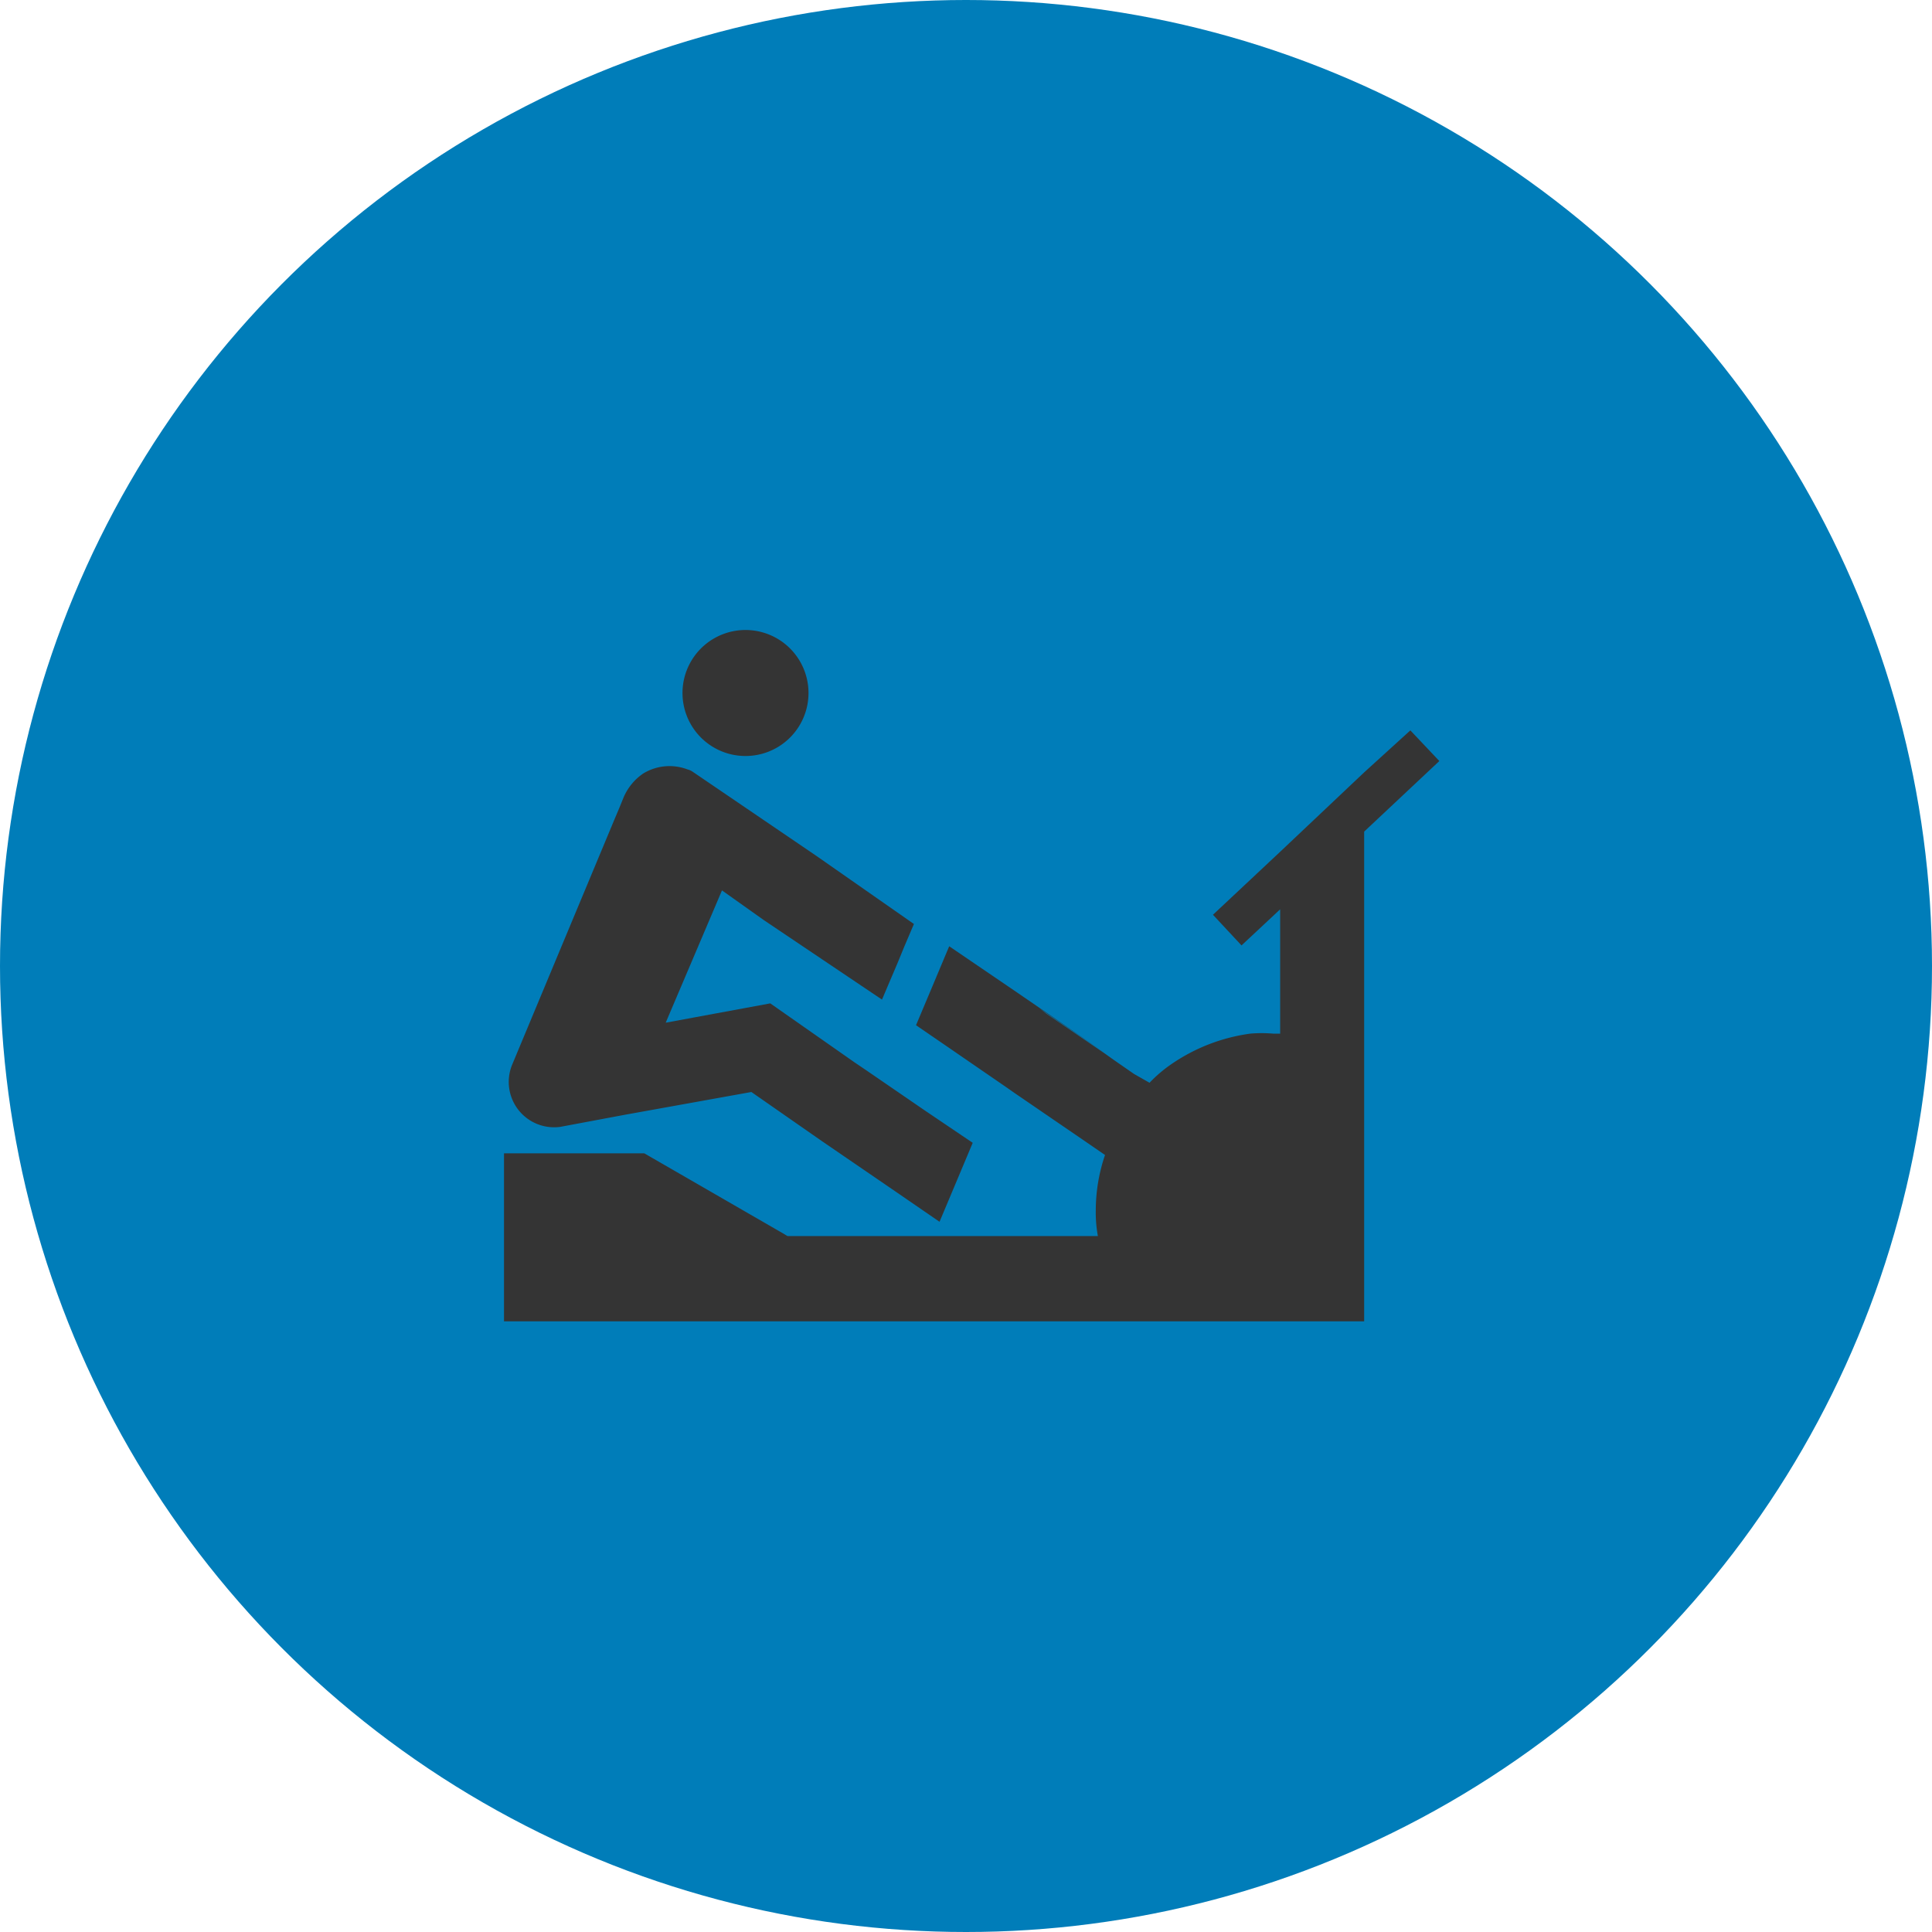
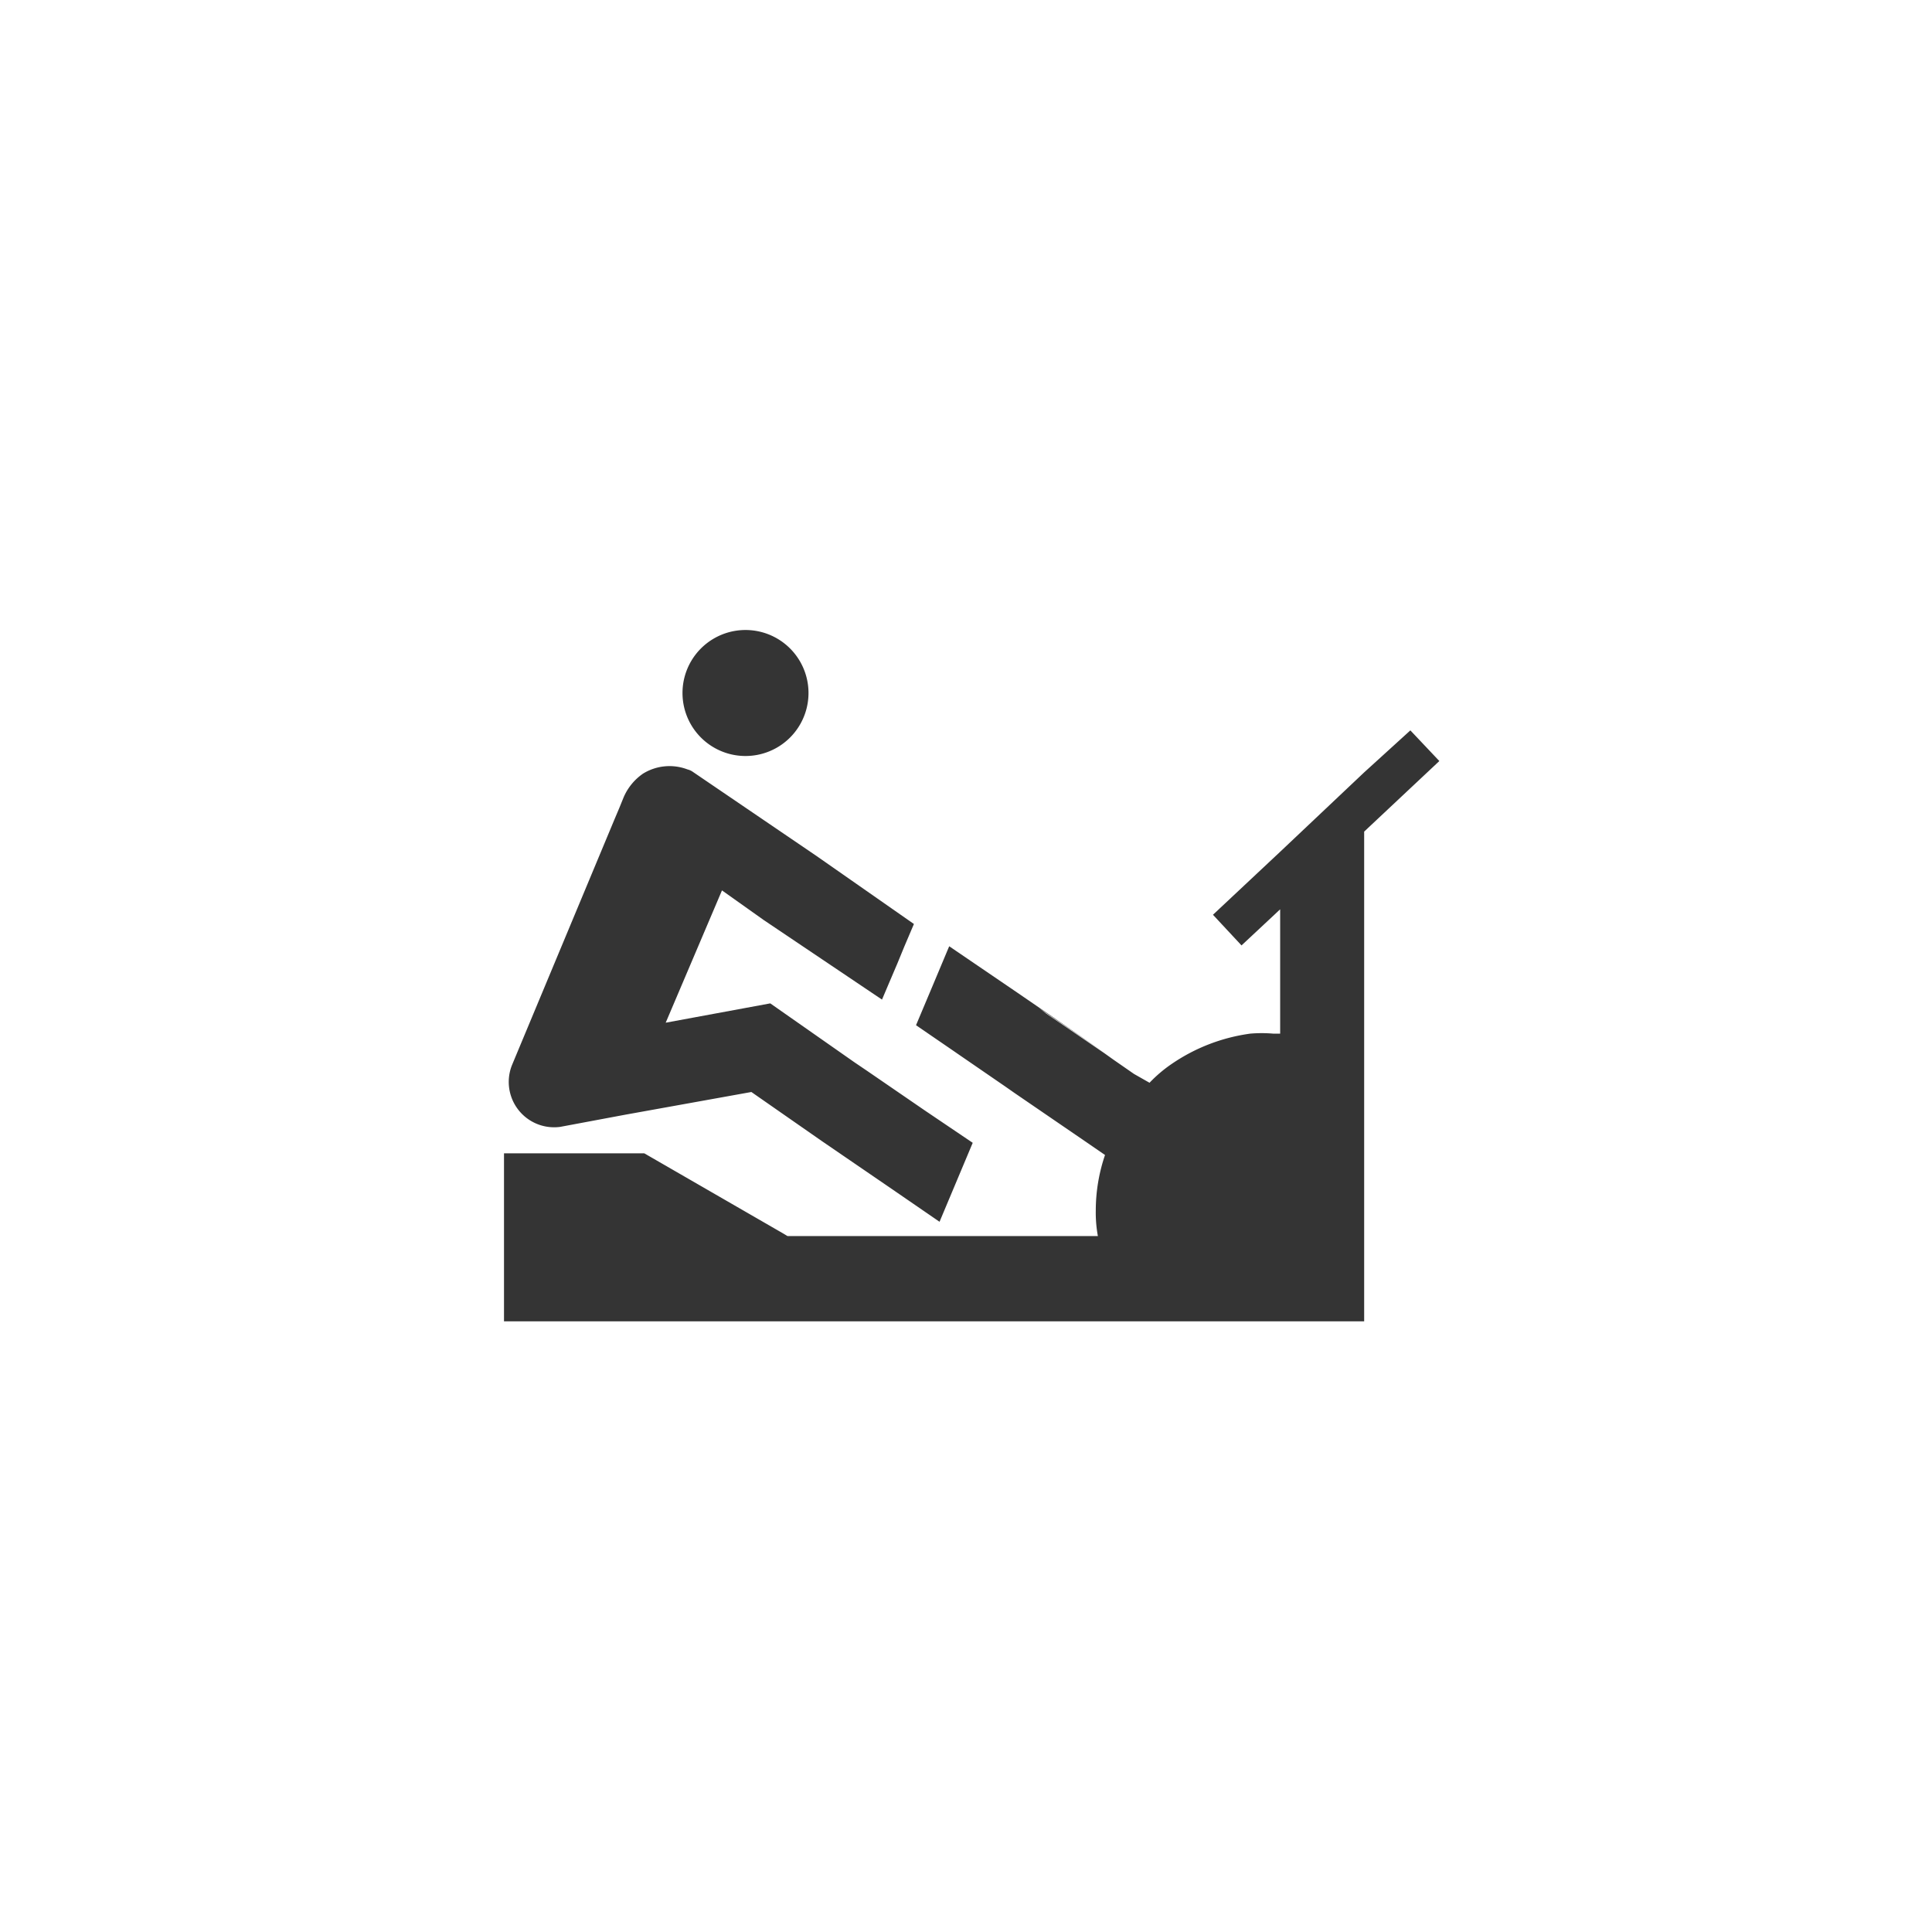
<svg xmlns="http://www.w3.org/2000/svg" xmlns:xlink="http://www.w3.org/1999/xlink" width="46" height="46">
  <defs>
    <filter id="a">
      <feColorMatrix in="SourceGraphic" values="0 0 0 0 1 0 0 0 0 1 0 0 0 0 1 0 0 0 1 0" />
    </filter>
    <path d="M12.16 16.21l-.79 1.88-1.12-.77-1.68-1.15L6.89 15l-3 .54-1.55.29a1.08 1.08 0 01-1.15-1.47l.15-.36 2.29-5.49.11-.26.11-.27a1.31 1.31 0 01.46-.56 1.2 1.2 0 011.06-.1.38.38 0 01.13.06l2.94 2L10.76 11l-.23.54-.16.39-.23.54-.14.33-2.81-1.89-1-.71-1.34 3.15 2.49-.46 2 1.4.31.21 1.37.94 1.14.77zM8.25 5.5a1.5 1.5 0 10-3 0 1.5 1.5 0 003 0zm7.07 8.58l-1.07-.73-.31-.21-.2-.14-.51-.36.86.59 1.23.85zm7.26-7.69l-1.1 1-2 1.89-1.6 1.5.68.73.92-.86v2.96h-.17a3.19 3.19 0 00-.54 0 4.34 4.34 0 00-1.87.72 3.24 3.24 0 00-.53.45l-.37-.21-.49-.34-.21-.15-1.07-.73-.31-.21-.18-.14-.51-.36-1.63-1.11-.39.93-.4.95.89.61.13.09 1.12.77.2.14 1.68 1.15.48.33a4.11 4.11 0 00-.22 1.32 3.08 3.08 0 00.05.61H7.75l-.1-.06-3.31-1.91H1v4h20.48V8.8l1.79-1.68-.69-.73z" id="b" />
  </defs>
  <g fill="none" fill-rule="evenodd">
-     <circle fill="#007DB9" cx="23" cy="23" r="23" />
    <g filter="url(#a)" fill="#FFF">
      <use fill="#343434" xlink:href="#b" transform="translate(11 11)" />
    </g>
  </g>
</svg>